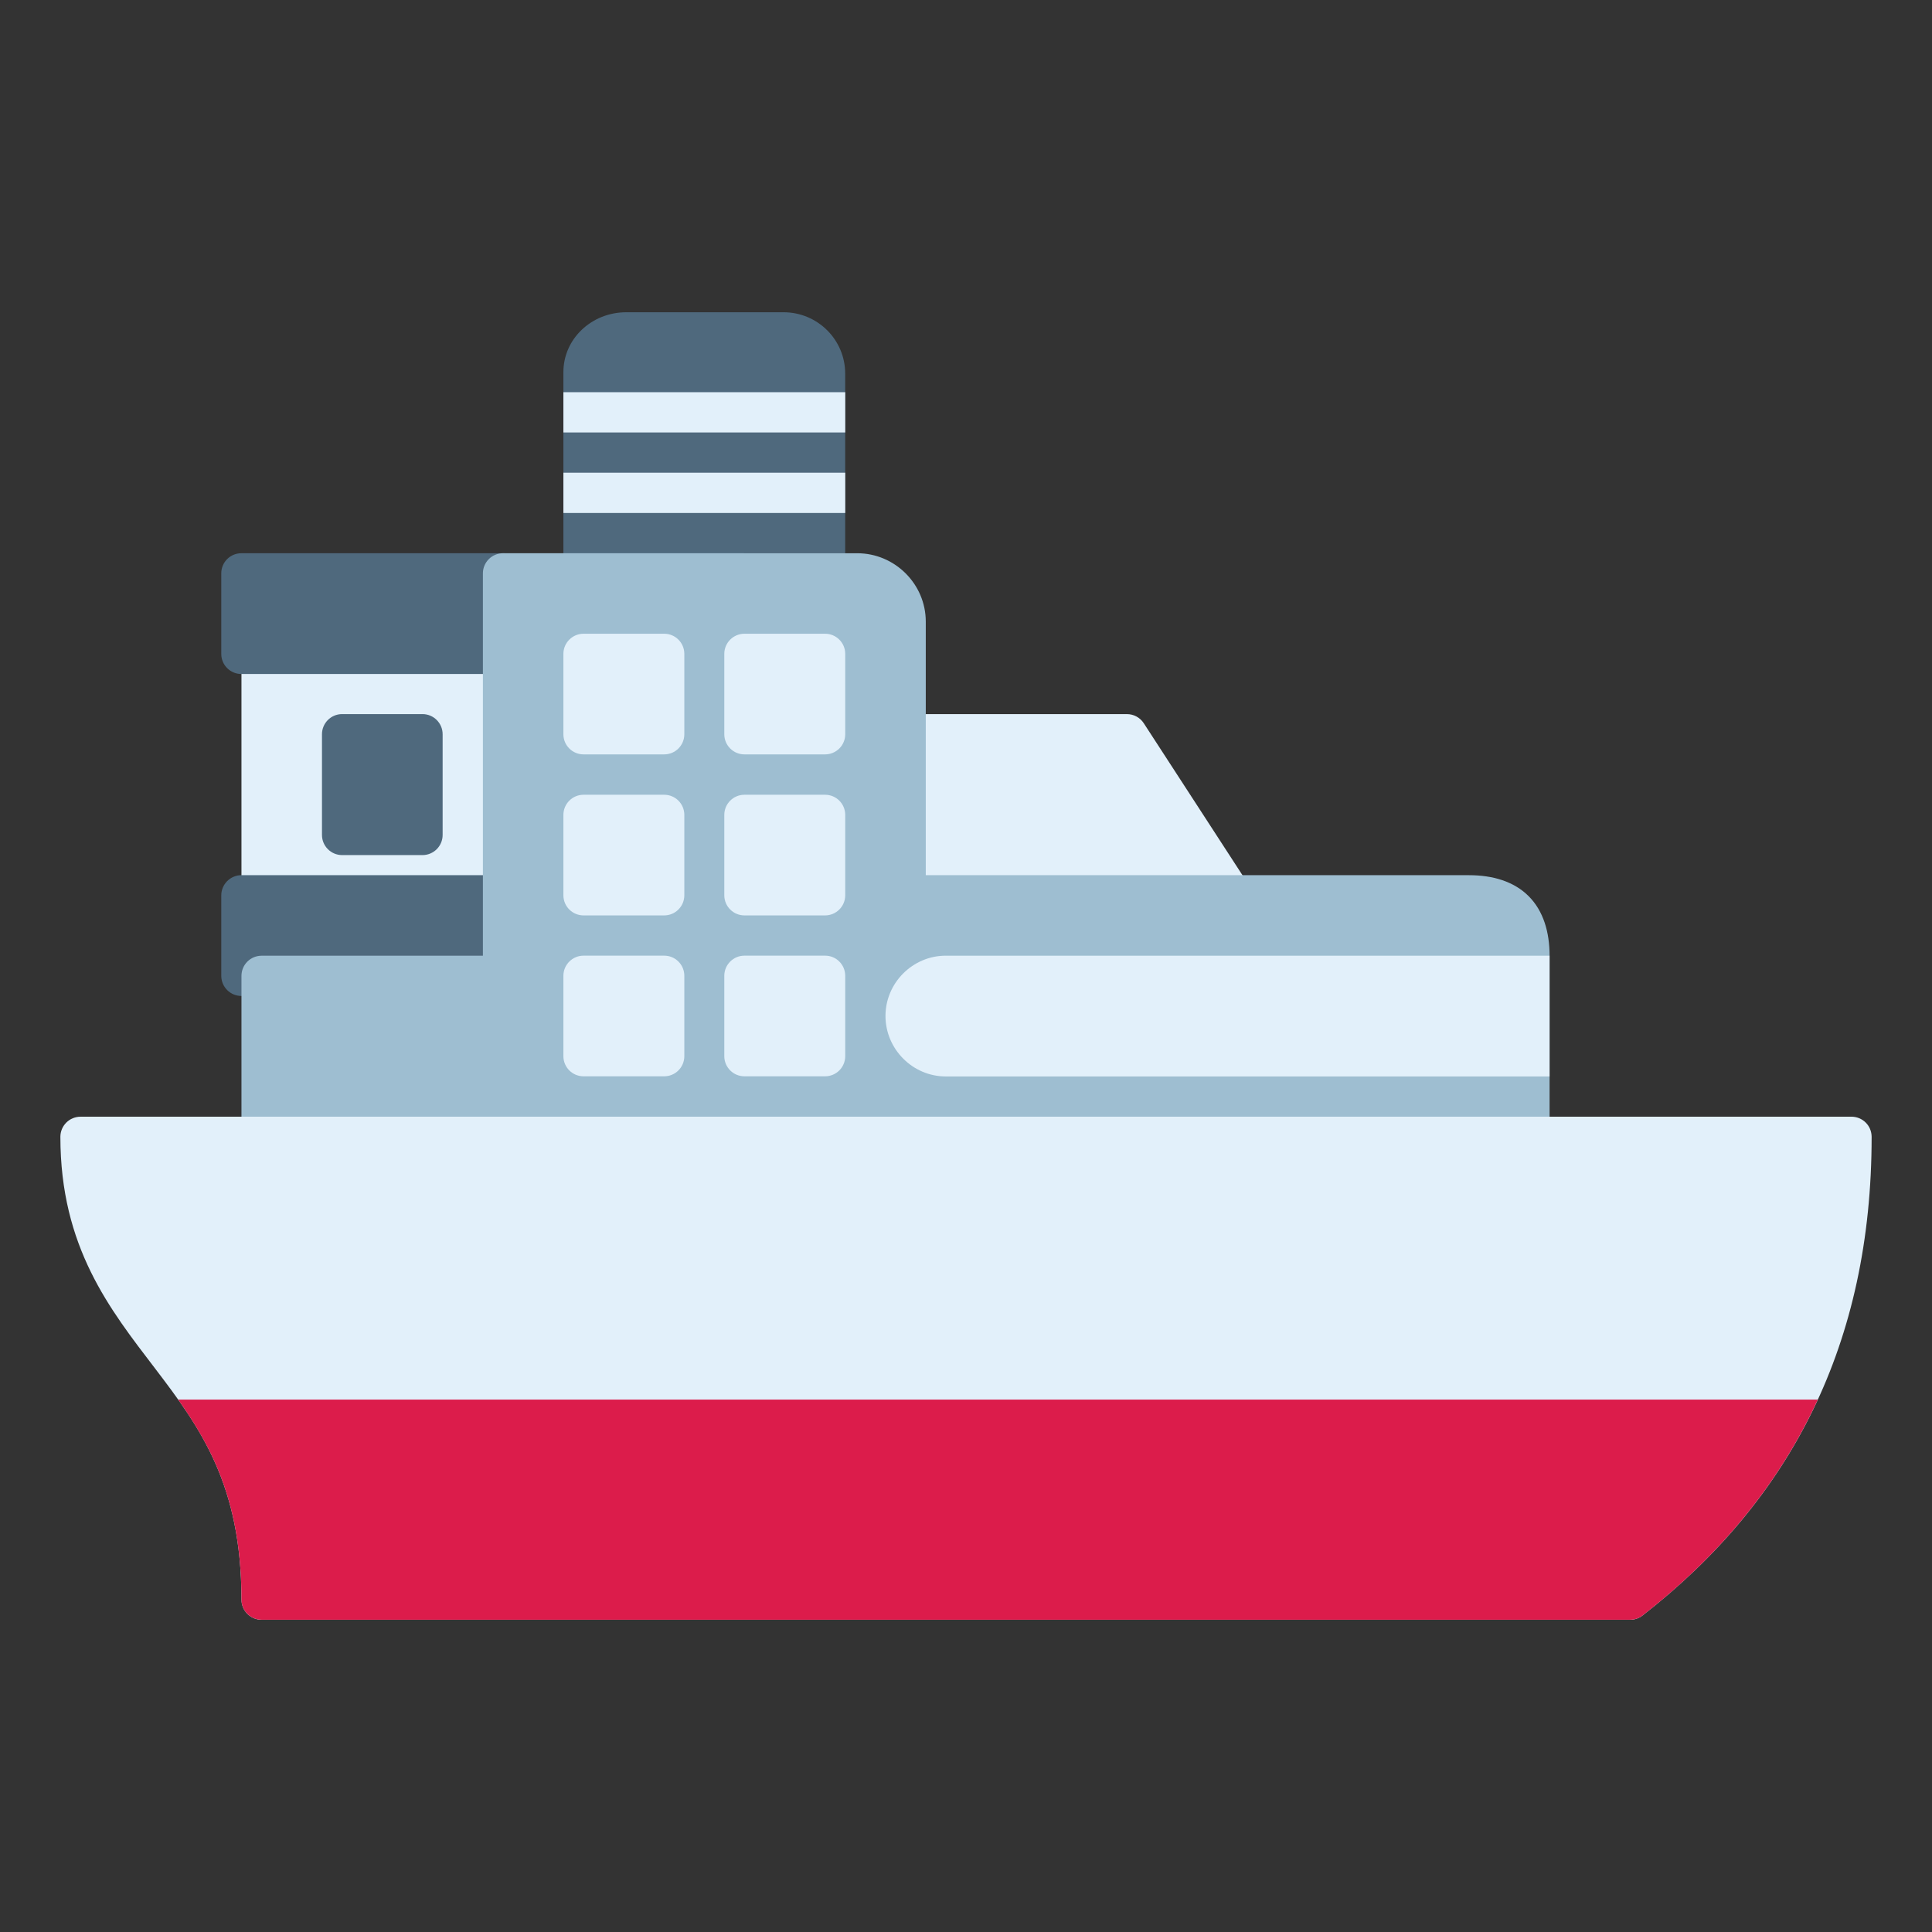
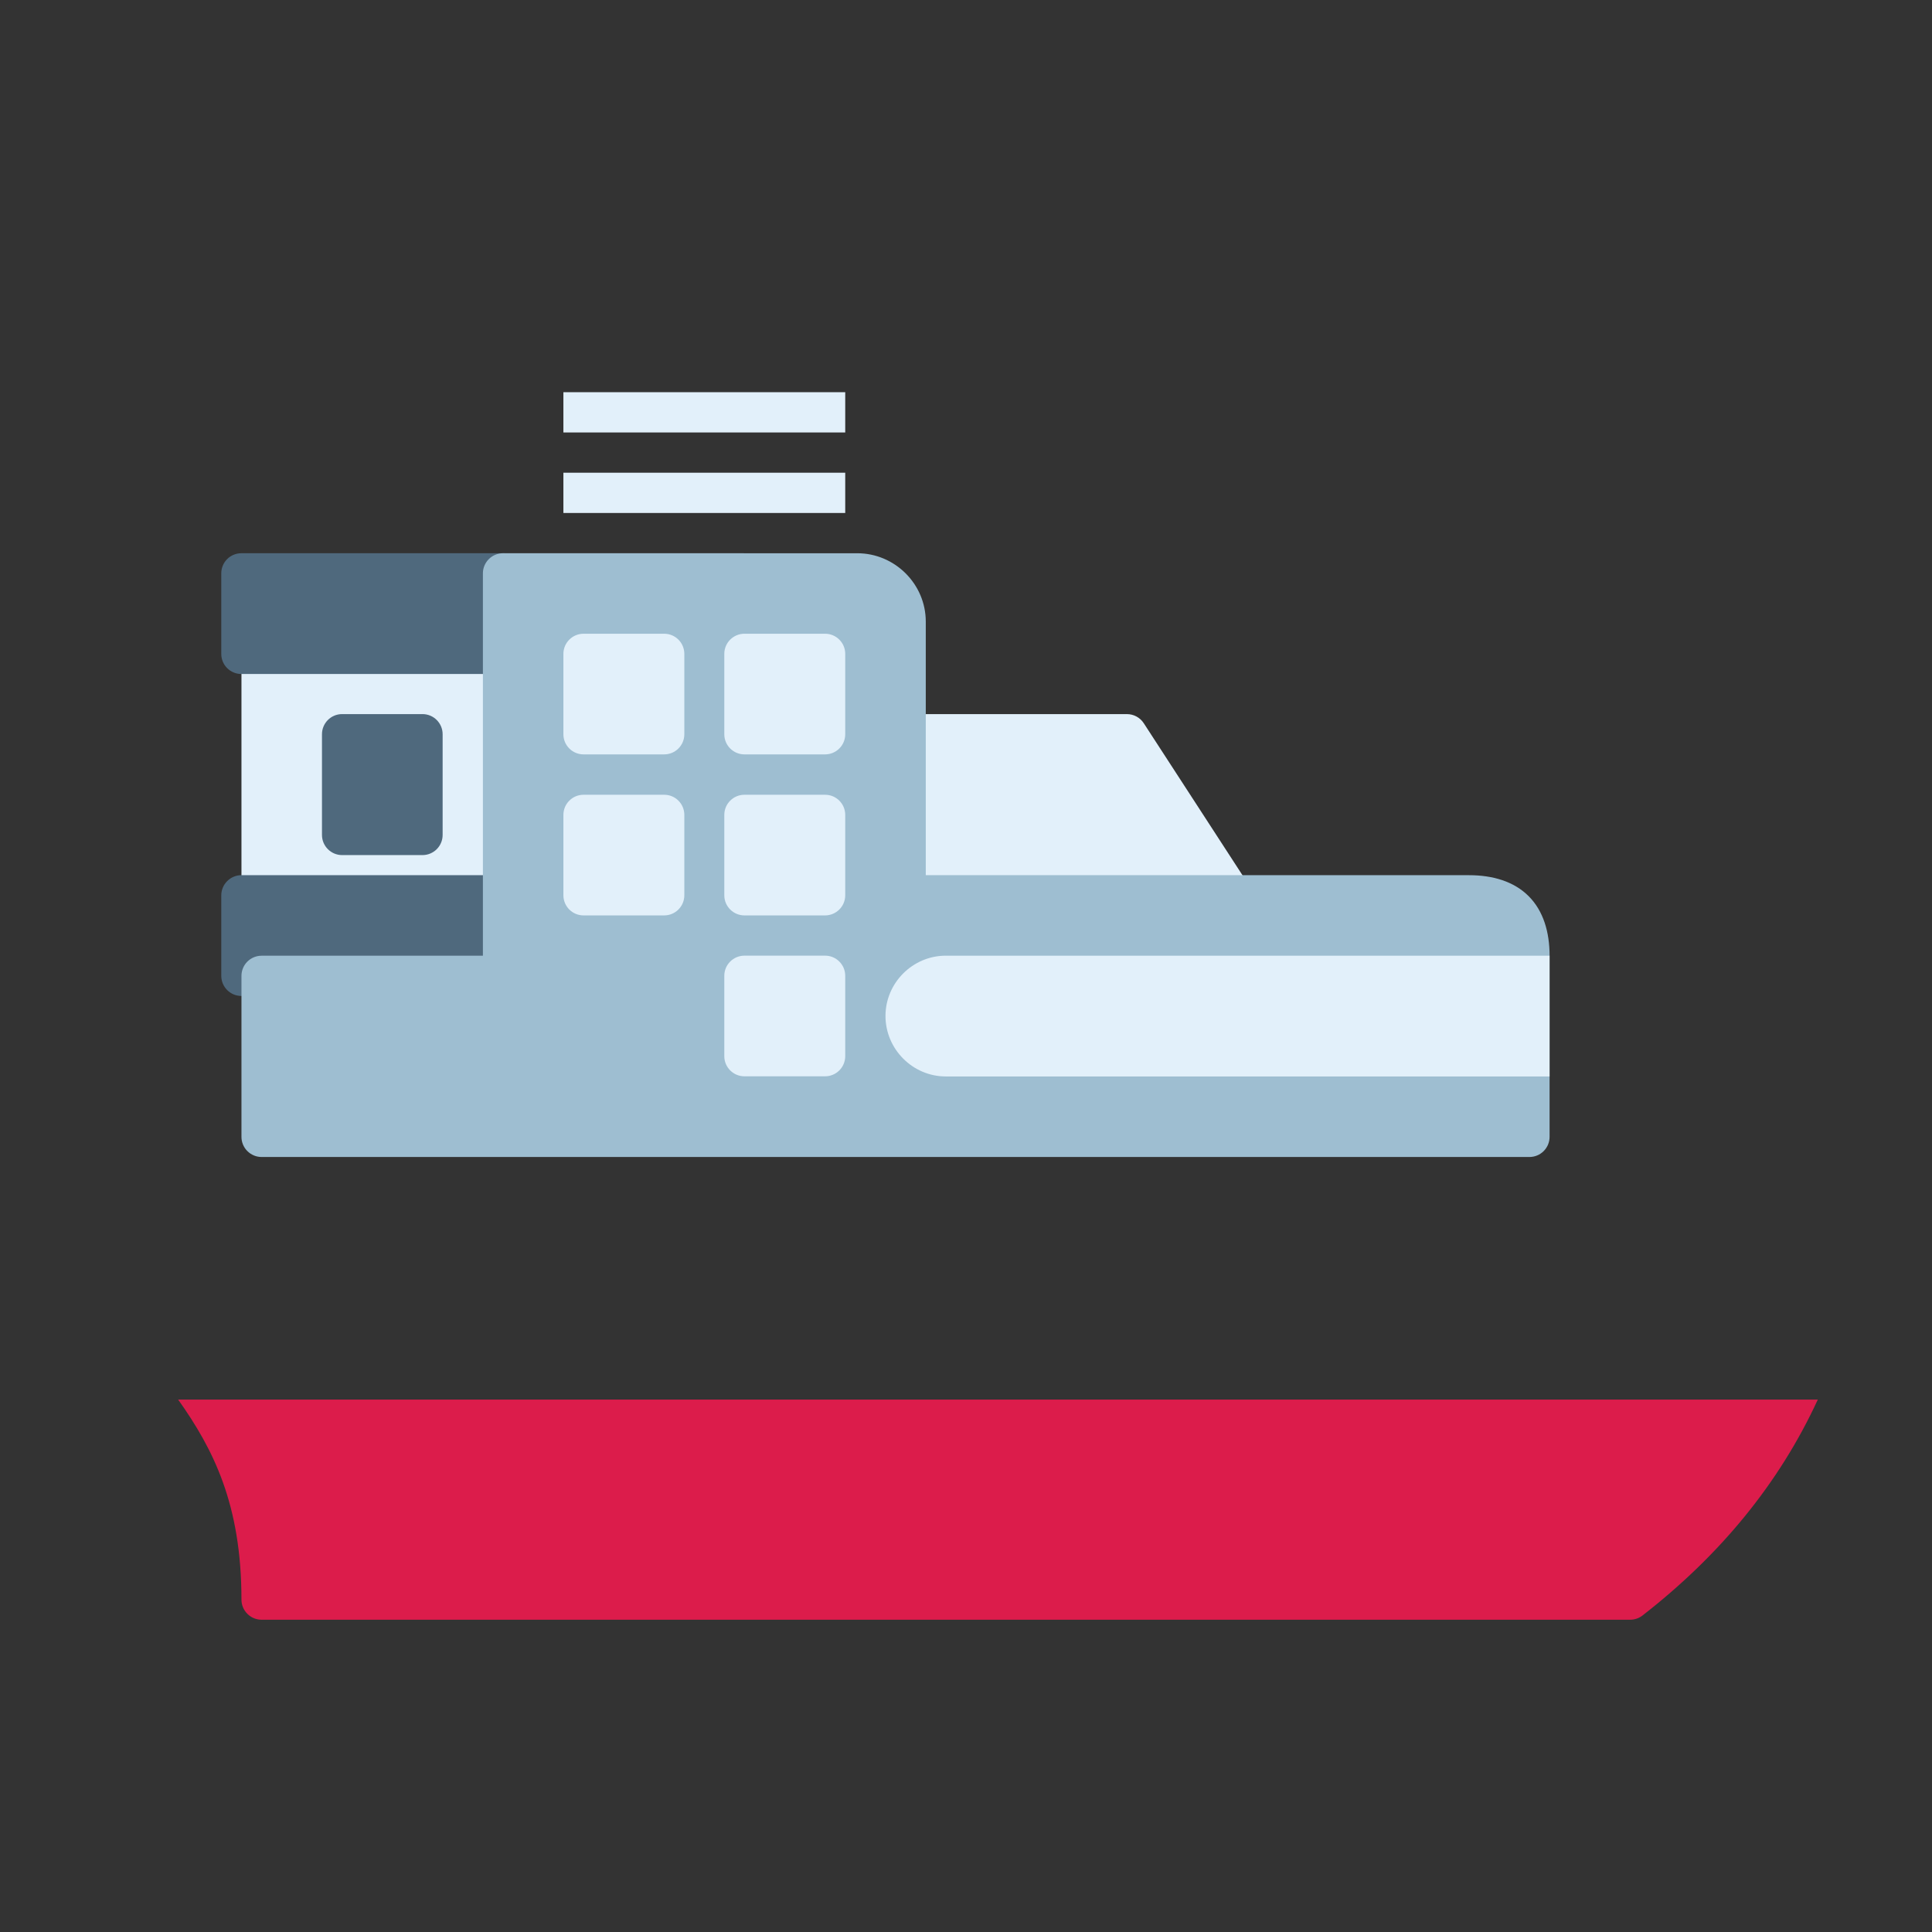
<svg xmlns="http://www.w3.org/2000/svg" fill="none" height="512" viewBox="0 0 96 96" width="512">
  <rect x="0" y="0" width="96" height="96" fill="#333333" stroke="none" />
  <g clip-rule="evenodd" fill-rule="evenodd">
    <path d="m12.995 31.491c-.264.001-.517.106-.704.293-.187.187-.292.44-.293.704v12.003c.001.264.106.517.293.704.187.187.44.292.704.293h12.003c.264-.001.517-.106.704-.293s.292-.44.293-.704v-12.003c-.001-.264-.106-.517-.293-.704s-.44-.292-.704-.293z" fill="#e2f0fa" />
-     <path d="m31.118 15.516c-1.718 0-3.123 1.317-3.123 2.975v9.995c-.001.132.025.263.075.385.05.122.124.233.217.326.093.093.204.167.326.217.122.05.253.076.385.075h11.995c.132.001.263-.025.385-.075s.233-.124.326-.217c.093-.093.167-.204.218-.326.05-.122.076-.253.075-.385v-9.921c0-1.685-1.373-3.049-3.063-3.049z" fill="#4f697d" />
    <path d="m44.996 35.484c-.131 0-.261.027-.383.077-.121.051-.231.125-.324.218-.092.093-.166.204-.216.325-.05.121-.075.252-.075.383v8.002c.001.264.106.517.293.704.187.187.44.292.704.293h16.203c.179-.001.355-.05.509-.142.154-.092.28-.224.365-.382.085-.158.127-.336.12-.515-.007-.179-.062-.353-.159-.504l-5.197-8.002c-.091-.141-.215-.256-.362-.336-.147-.08-.312-.122-.479-.121z" fill="#e2f0fa" />
    <path d="m11.999 27.49c-.265-.002-.52.102-.709.288-.093.093-.168.203-.218.325-.051.122-.077.252-.077.384v4.001c-.001.132.025.263.075.385s.124.233.217.326c.093.093.204.167.326.217.122.05.253.076.385.075h12.999c.131-.001.261-.027.383-.078.121-.051.231-.125.324-.218.093-.093.166-.204.216-.325.05-.122.075-.252.075-.383v-4.001c-.001-.264-.106-.517-.293-.704-.187-.187-.44-.292-.704-.293z" fill="#4f697d" />
    <path d="m11.999 43.486c-.132 0-.262.026-.384.077-.122.051-.232.125-.325.218-.093.093-.168.203-.218.325-.051.122-.077.252-.077.384v4.001c.001.131.027.262.077.383.051.121.125.231.218.324.093.092.204.166.325.216.121.05.252.075.383.075h12.999c.264-.001.517-.106.704-.293.187-.187.292-.44.293-.704v-4.001c.001-.131-.025-.262-.075-.383-.05-.121-.123-.232-.216-.325-.092-.093-.203-.167-.324-.218s-.251-.077-.383-.077z" fill="#4f697d" />
    <path d="m24.998 27.49c-.131-.001-.262.025-.383.075-.122.05-.232.123-.325.216-.093.092-.167.203-.218.324-.051.121-.077.251-.077.383v19.001h-10.999c-.131.001-.261.027-.383.077-.121.051-.231.125-.324.218-.092.093-.166.204-.216.325-.05.121-.075.252-.075.383v7.995c-.001.131.025.262.075.383.05.121.123.232.216.325.093.093.203.167.324.218.121.051.251.077.383.078h63.004c.131-.001.261-.027.383-.078.121-.051.231-.125.324-.218.092-.093.166-.204.216-.325.05-.122.075-.252.075-.383v-8.998c0-1.167-.305-2.224-1.041-2.96-.736-.736-1.793-1.041-2.96-1.041h-26.996v-12.601c0-1.865-1.536-3.396-3.403-3.396z" fill="#9ebed1" />
-     <path d="m3.997 55.489c-.264.001-.517.106-.704.293-.187.187-.292.44-.293.704 0 5.489 2.465 8.576 4.702 11.508 2.237 2.933 4.296 5.744 4.296 11.494.001.264.106.517.293.704s.44.292.704.293h68.002c.222.001.437-.072.613-.207 7.402-5.757 11.39-13.539 11.39-23.792-.001-.131-.027-.261-.077-.383s-.125-.231-.218-.324c-.093-.093-.204-.166-.325-.216-.122-.05-.252-.075-.383-.075z" fill="#e2f0fa" />
    <path d="m41.999 19.488h-14.004v2.001h14.004zm0 4.001h-14.004v2.001h14.004z" fill="#e2f0fa" />
  </g>
  <path d="m76.996 47.487h-30c-1.645 0-2.997 1.352-2.997 2.997s1.352 3.004 2.997 3.004h30z" fill="#e2f0fa" />
  <path clip-rule="evenodd" d="m8.852 69.544c1.745 2.461 3.146 5.202 3.146 9.943.001.264.106.517.293.703.187.187.439.292.703.293h68.002c.222.001.437-.071.613-.205 3.864-3.005 6.795-6.563 8.717-10.734z" fill="#dc1c4b" fill-rule="evenodd" />
  <path clip-rule="evenodd" d="m36.994 37.485c-.552.002-1.002-.444-1.004-.997v-4.001c.002-.552.452-.999 1.004-.997 1.334-0 2.667-0 4.001 0 .552-.002 1.002.444 1.004.997v4.001c-.002.552-.452.999-1.004.997-1.334 0-2.667 0-4.001 0z" fill="#e2f0fa" fill-rule="evenodd" />
  <path clip-rule="evenodd" d="m28.999 37.485c-.552.002-1.002-.444-1.004-.997v-4.001c.002-.552.452-.999 1.004-.997 1.334-0 2.667-0 4.001 0 .552-.002 1.002.444 1.004.997v4.001c-.002.552-.451.999-1.004.997-1.334 0-2.667 0-4.001 0z" fill="#e2f0fa" fill-rule="evenodd" />
  <path clip-rule="evenodd" d="m36.994 45.486c-.552.002-1.002-.444-1.004-.997v-4.001c.002-.552.452-.999 1.004-.997h4.001c.552-.002 1.002.444 1.004.997v4.001c-.002.552-.452.999-1.004.997-1.334 0-2.667 0-4.001 0z" fill="#e2f0fa" fill-rule="evenodd" />
  <path clip-rule="evenodd" d="m28.999 45.486c-.552.002-1.002-.444-1.004-.997v-4.001c.002-.552.452-.999 1.004-.997h4.001c.552-.002 1.002.444 1.004.997v4.001c-.002.552-.451.999-1.004.997-1.334 0-2.667 0-4.001 0z" fill="#e2f0fa" fill-rule="evenodd" />
  <path clip-rule="evenodd" d="m36.994 53.481c-.552.002-1.002-.444-1.004-.997v-4.001c.002-.552.452-.999 1.004-.997h4.001c.552-.002 1.002.444 1.004.997v4.001c-.002.552-.452.999-1.004.997-1.334 0-2.667 0-4.001 0z" fill="#e2f0fa" fill-rule="evenodd" />
-   <path clip-rule="evenodd" d="m28.999 53.481c-.552.002-1.002-.444-1.004-.997v-4.001c.002-.552.452-.999 1.004-.997h4.001c.552-.002 1.002.444 1.004.997v4.001c-.002.552-.451.999-1.004.997-1.334 0-2.667 0-4.001 0z" fill="#e2f0fa" fill-rule="evenodd" />
  <path clip-rule="evenodd" d="m16.996 42.489c-.552-.002-.999-.452-.997-1.004v-4.998c-.002-.552.444-1.002.997-1.004h4.001c.552.002.999.452.997 1.004v4.998c.002.552-.444 1.002-.997 1.004-1.334 0-2.667 0-4.001 0z" fill="#4f697d" fill-rule="evenodd" />
</svg>